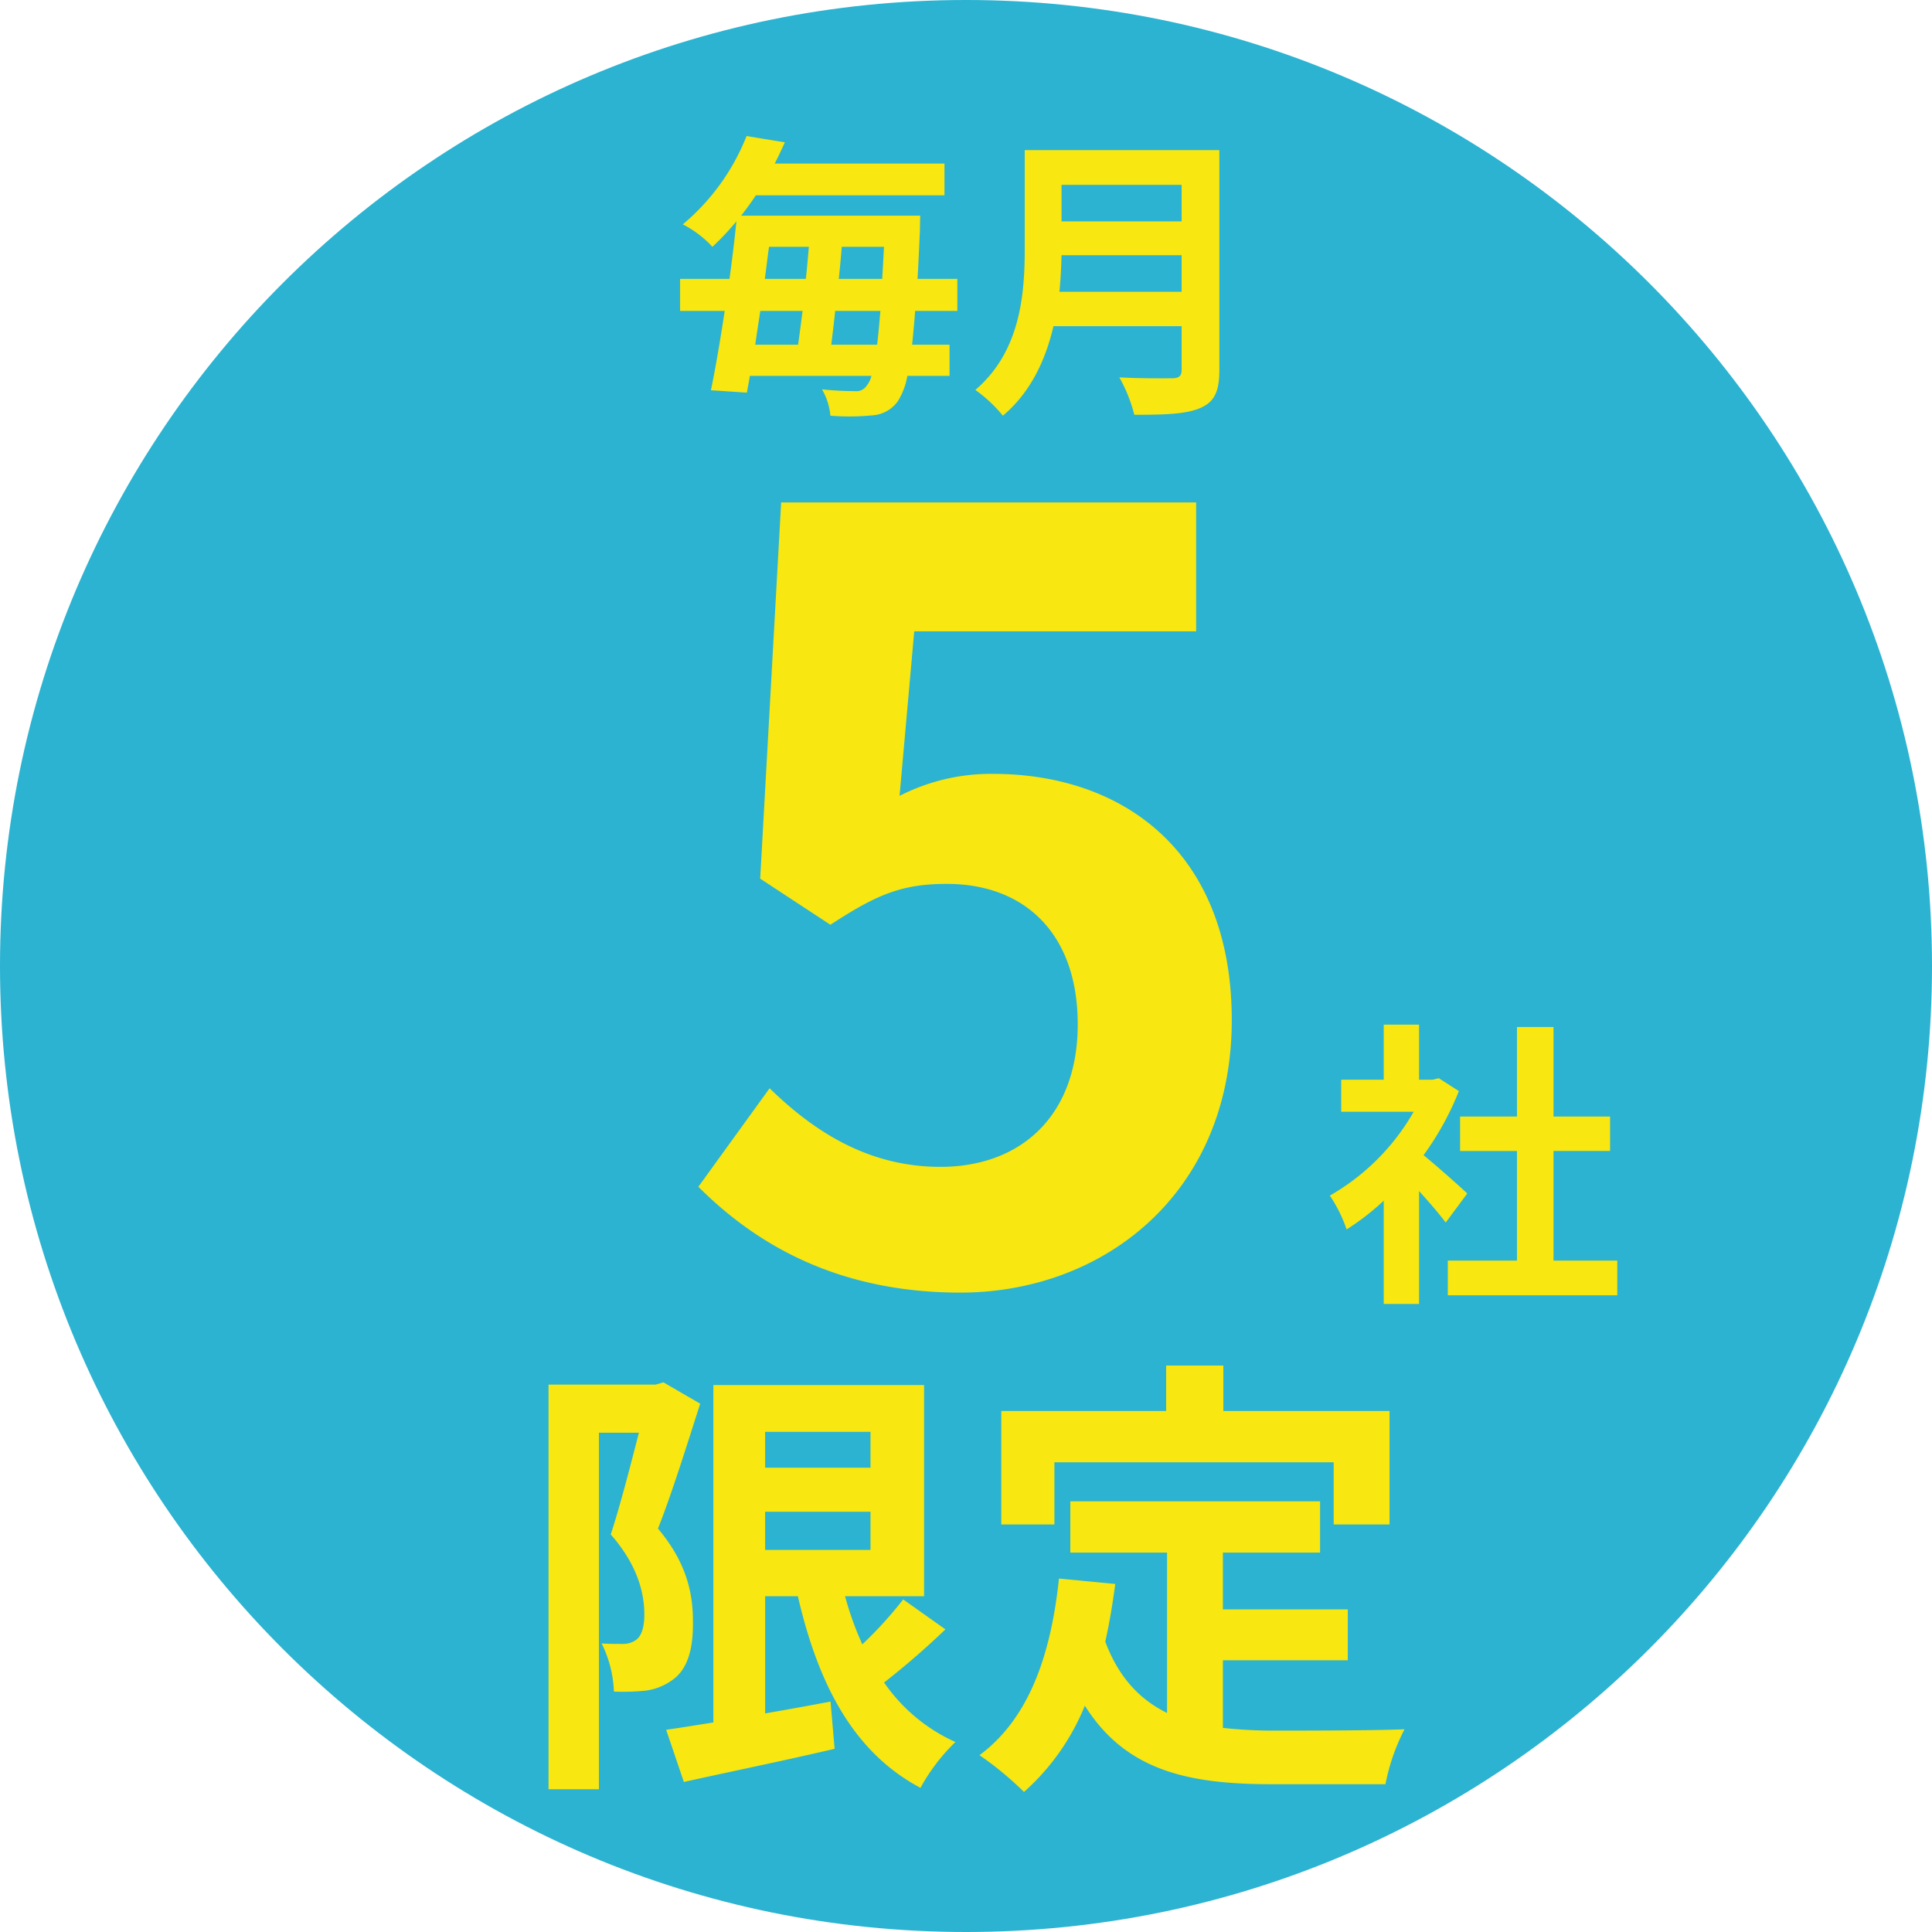
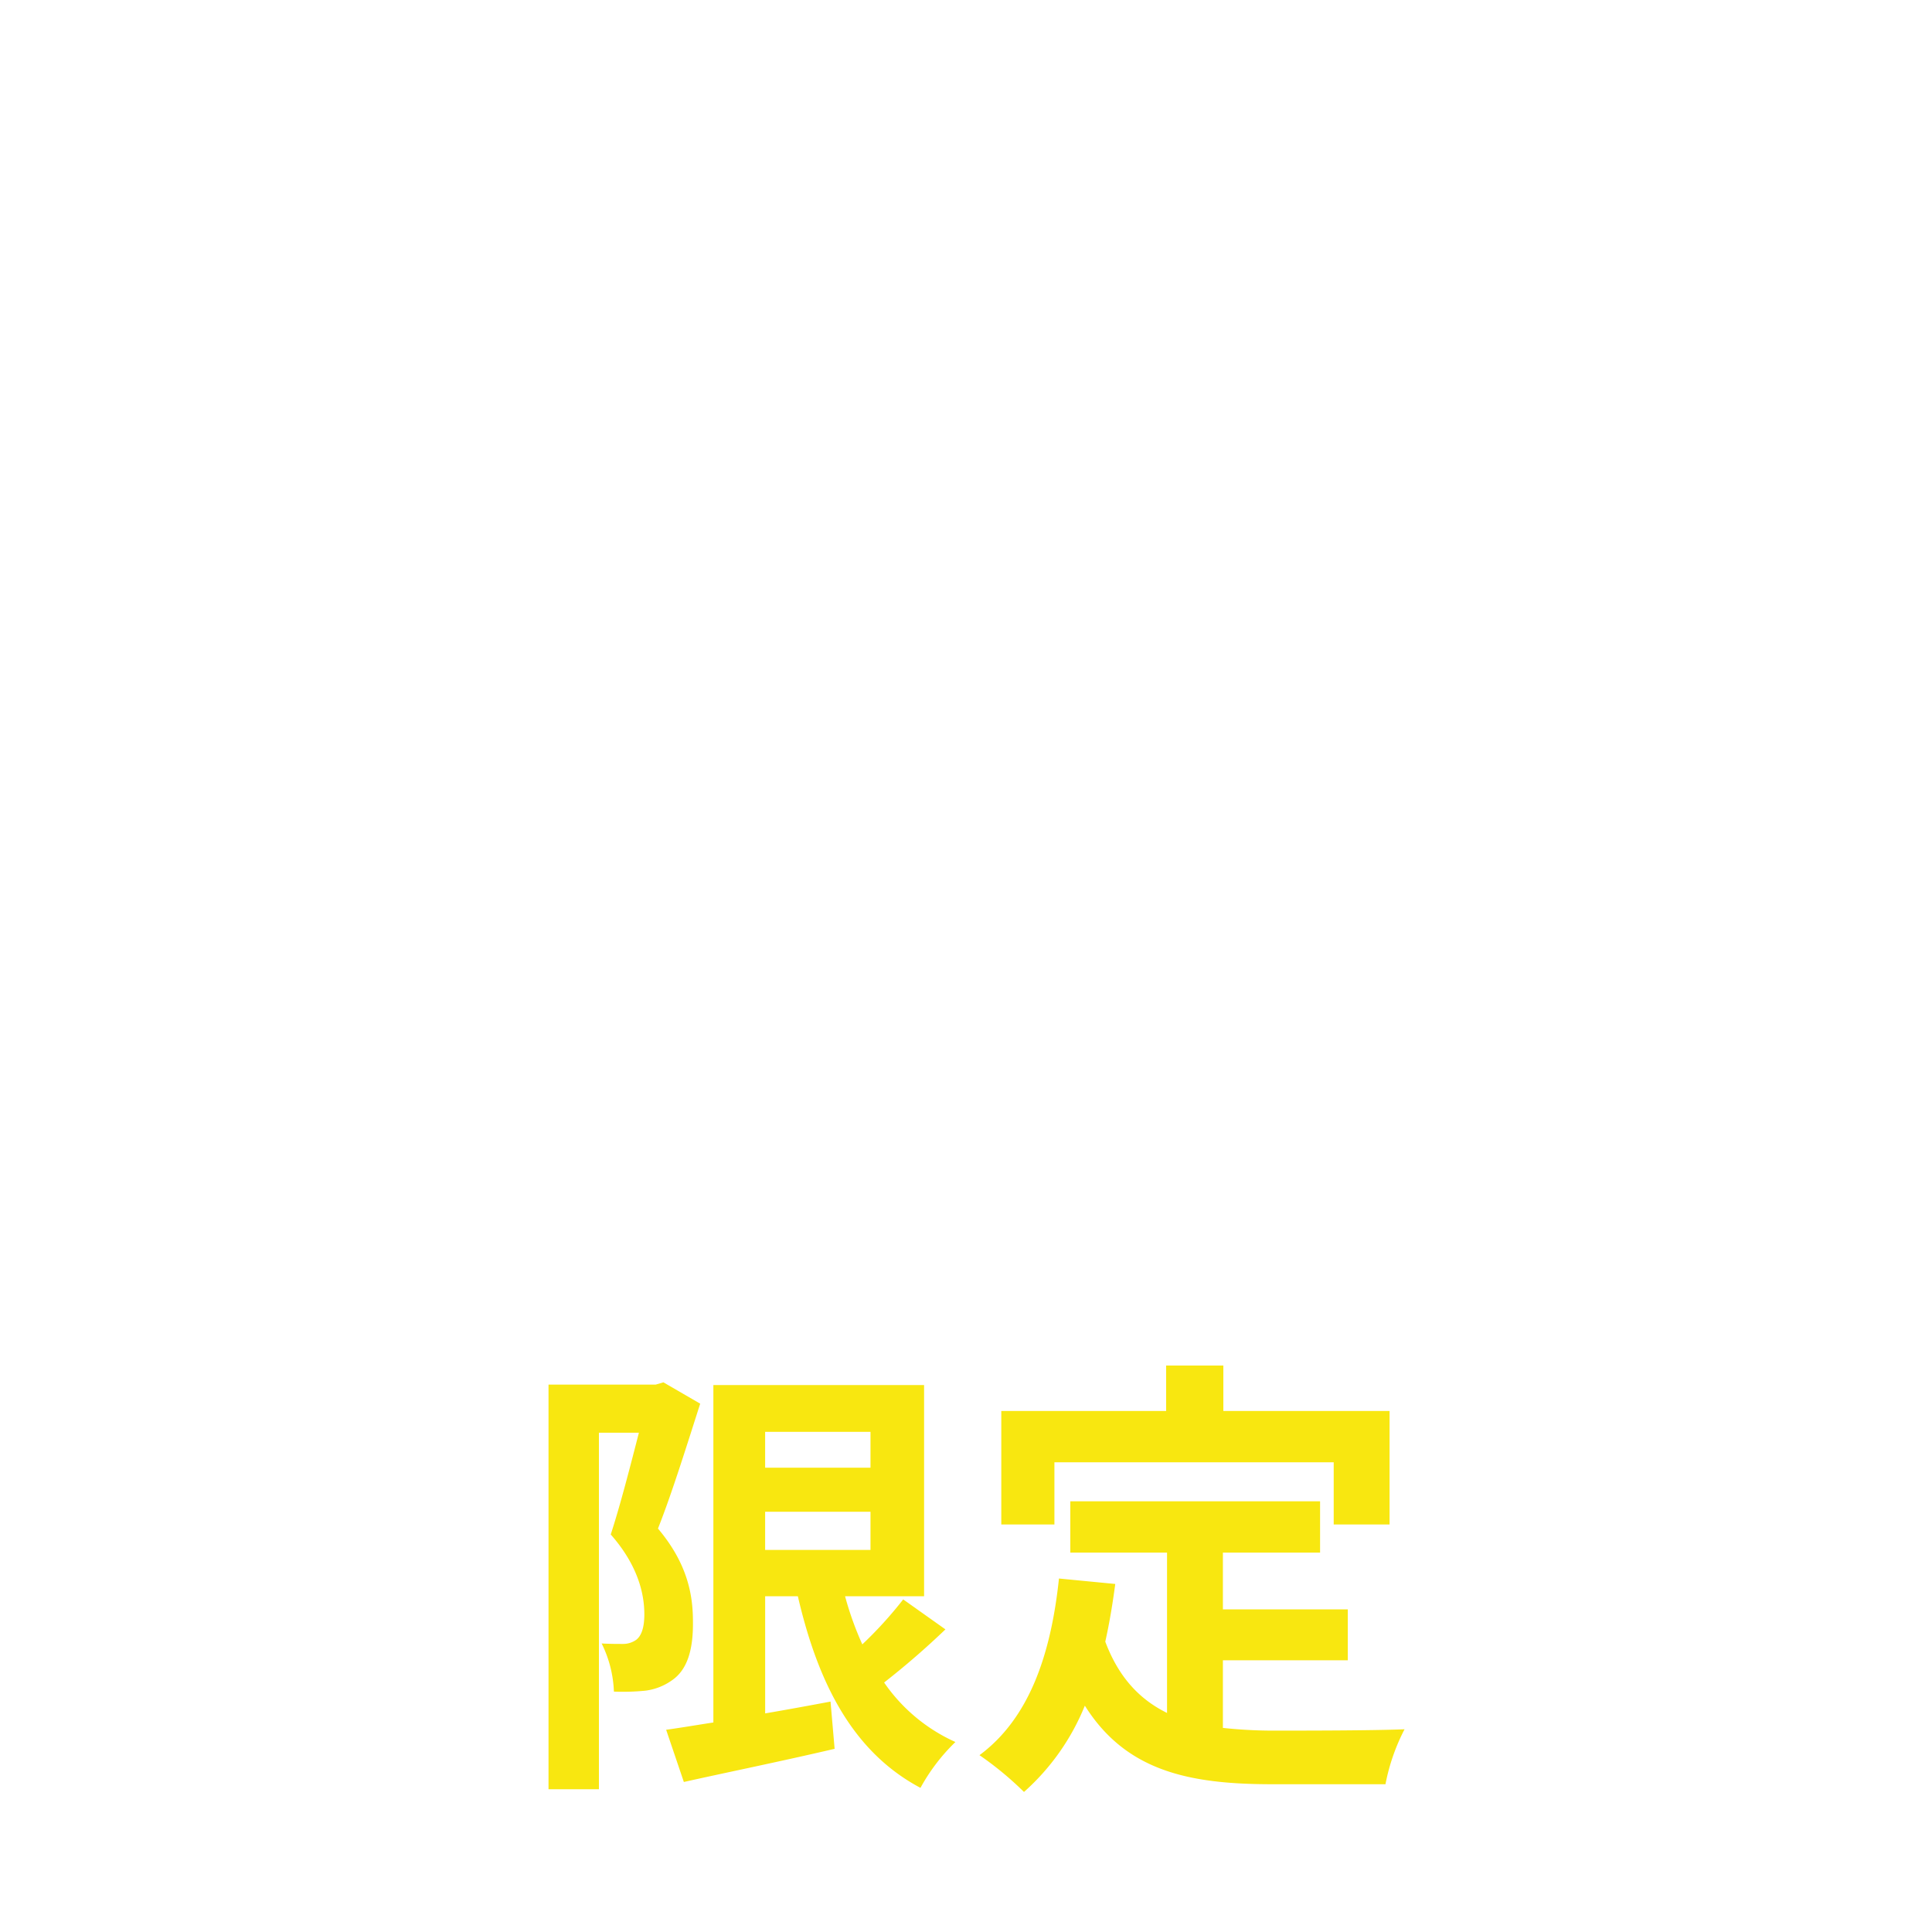
<svg xmlns="http://www.w3.org/2000/svg" width="387.145" height="387.145" viewBox="0 0 387.145 387.145">
  <g id="グループ_495" data-name="グループ 495" transform="translate(-109 -1077.92)">
-     <path id="パス_11" data-name="パス 11" d="M193.572,0C300.479,0,387.145,86.665,387.145,193.572S300.479,387.145,193.572,387.145,0,300.479,0,193.572,86.665,0,193.572,0Z" transform="translate(109 1077.92)" fill="#2bb3d1" />
    <g id="グループ_494" data-name="グループ 494">
      <path id="パス_403" data-name="パス 403" d="M-61.061-73.619l-1.547.455H-84.084V7.917h10.1V-63.518h8.008c-1.638,6.37-3.731,14.56-5.642,20.384,5.369,6.1,6.734,11.739,6.734,16.016,0,2.548-.546,4.277-1.638,5.1a4.531,4.531,0,0,1-2.639.819c-1.183,0-2.548,0-4.277-.091a23.656,23.656,0,0,1,2.457,9.646A45.9,45.9,0,0,0-64.7-11.83a11.685,11.685,0,0,0,5.369-2.093c2.912-2,4.277-5.824,4.186-11.83,0-5.278-1.092-11.557-7.007-18.564,2.821-7.1,5.915-17.108,8.463-25.025Zm20.384,25.935h21.112v7.644H-40.677ZM-19.565-63.7v7.189H-40.677V-63.7Zm6.552,33.579a80.7,80.7,0,0,1-8.19,9.009,63.6,63.6,0,0,1-3.458-9.646H-8.827V-73.073H-51.051V-5.46C-54.6-4.914-57.785-4.368-60.515-4l3.549,10.465C-48.412,4.55-37.219,2.275-26.754-.182l-.819-9.464c-4.368.819-8.827,1.638-13.1,2.366V-30.758h6.552c4.1,17.745,11.193,31.3,24.57,38.4A38.435,38.435,0,0,1-2.548-1.547,34.445,34.445,0,0,1-16.835-13.468,160.154,160.154,0,0,0-4.55-24.115ZM17.29-57.6H73.255v12.467H84.448v-22.75H51.142v-9.1H39.676v9.1H6.643v22.75H17.29ZM51.051-17.927H76.076V-28.119H51.051V-39.494H70.525V-49.777H20.475v10.283H39.858V-7.371c-5.369-2.639-9.646-7.007-12.376-14.287.819-3.64,1.456-7.462,2-11.557L18.2-34.307C16.562-18.746,12.1-6.188,2.275,1.092a66.266,66.266,0,0,1,8.918,7.371A46.437,46.437,0,0,0,23.387-8.827C31.577,4.186,44.044,6.916,60.879,6.916h22.75A40.468,40.468,0,0,1,87.451-4.1c-6.1.273-21.112.273-26.026.273a94.028,94.028,0,0,1-10.374-.546Z" transform="translate(303 1428.539)" fill="#f8e710" />
-       <path id="パス_402" data-name="パス 402" d="M32.58-9c.24-2.1.54-4.38.78-6.78h9.06c-.24,2.64-.42,4.92-.66,6.78Zm-5.76-6.78c-.3,2.4-.6,4.68-.9,6.78H17.34c.3-2.16.66-4.44,1.02-6.78Zm1.26-12.84c-.18,2.1-.36,4.26-.6,6.42H19.26c.3-2.16.54-4.32.84-6.42Zm6,6.42c.24-2.16.42-4.32.6-6.42h8.46c-.12,2.28-.24,4.44-.36,6.42Zm23.76,6.42V-22.2H49.86c.18-2.88.3-6,.48-9.54,0-.9.06-3.12.06-3.12H14.52c1.02-1.32,2.04-2.7,2.94-4.08h37.8V-45.3H21.24c.72-1.38,1.38-2.82,2.04-4.26L15.6-50.82A44.328,44.328,0,0,1,2.82-33.12a21.307,21.307,0,0,1,5.94,4.5,54.42,54.42,0,0,0,4.8-5.1c-.36,3.66-.84,7.56-1.38,11.52H2.28v6.42h8.94C10.32-9.84,9.36-4.26,8.46.12l7.2.48c.18-1.02.42-2.16.6-3.36H40.62a5.018,5.018,0,0,1-.96,1.98A2.436,2.436,0,0,1,37.38.3a65.911,65.911,0,0,1-6.66-.36A12.92,12.92,0,0,1,32.4,5.22a46.214,46.214,0,0,0,8.28-.06A6.785,6.785,0,0,0,45.9,2.34a14.034,14.034,0,0,0,1.92-5.1h8.46V-9h-7.5c.18-1.92.42-4.2.6-6.78ZM78.3-19.62c.24-2.52.36-5.04.42-7.32h24.06v7.32Zm24.48-21.42v7.32H78.72v-7.32ZM110.34-48h-39v19.74c0,9.12-.84,20.58-9.9,28.32a28.18,28.18,0,0,1,5.52,5.16C72.54.54,75.54-6,77.1-12.72h25.68v8.7c0,1.26-.48,1.74-1.92,1.74-1.32,0-6.36.06-10.56-.18a30.63,30.63,0,0,1,3,7.5c6.18,0,10.38-.12,13.26-1.38,2.76-1.2,3.78-3.24,3.78-7.56Z" transform="translate(243 1156)" fill="#f8e710" />
-       <path id="パス_401" data-name="パス 401" d="M-37.56,2.94c28.77,0,54.39-19.95,54.39-54.6,0-33.81-21.84-49.35-47.88-49.35A40.194,40.194,0,0,0-49.74-96.6l2.94-32.97H9.69V-155.4H-73.47l-4.2,75.39,14.07,9.24c9.03-5.88,14.07-8.19,23.31-8.19,15.75,0,26.25,10.08,26.25,28.14,0,18.27-11.34,28.56-27.51,28.56-14.49,0-25.41-7.14-34.23-15.75L-90.06-18.27C-78.51-6.72-62.13,2.94-37.56,2.94ZM64.02-16.92c-1.26-1.2-5.88-5.34-8.76-7.68a58.237,58.237,0,0,0,7.08-12.84l-4.02-2.58-1.26.3h-2.7V-50.76H47.28v11.04H38.76v6.42H53.28a45.13,45.13,0,0,1-16.8,16.8,28.6,28.6,0,0,1,3.36,6.78,49.651,49.651,0,0,0,7.44-5.76V5.22h7.08V-17.4c2.04,2.22,4.08,4.62,5.34,6.3ZM81.3-3.48V-25.44H92.64v-6.9H81.3V-50.28H73.98v17.94H62.58v6.9h11.4V-3.48H60.12V3.48H94.08V-3.48Z" transform="translate(339 1334)" fill="#f8e710" />
    </g>
  </g>
</svg>